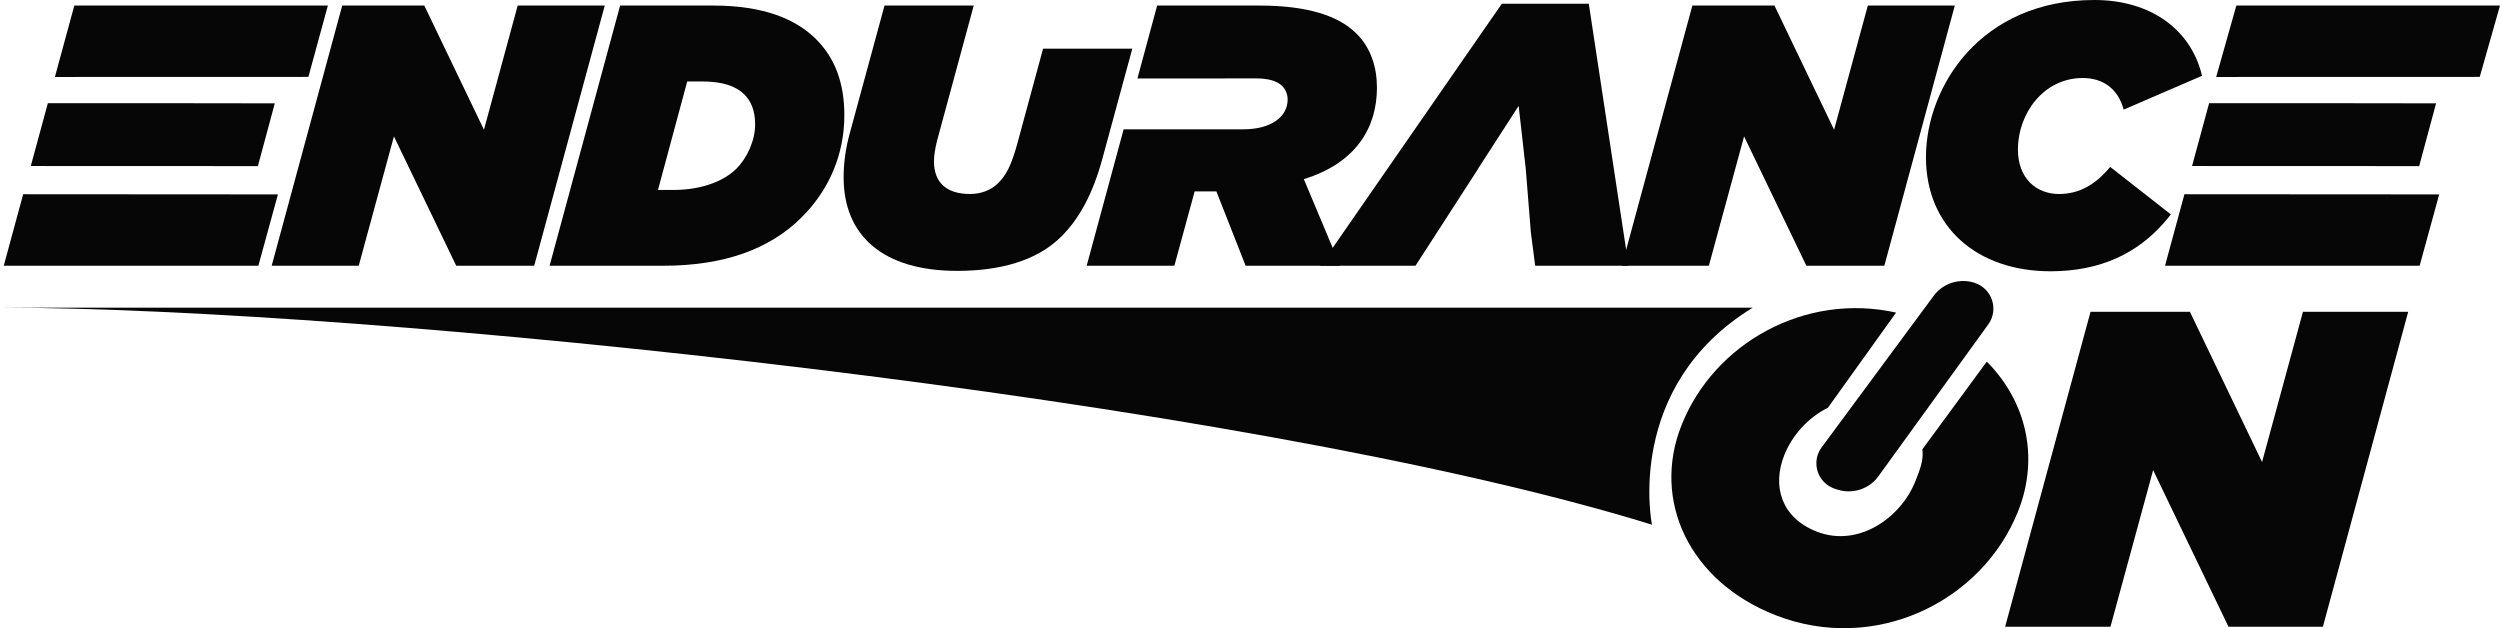
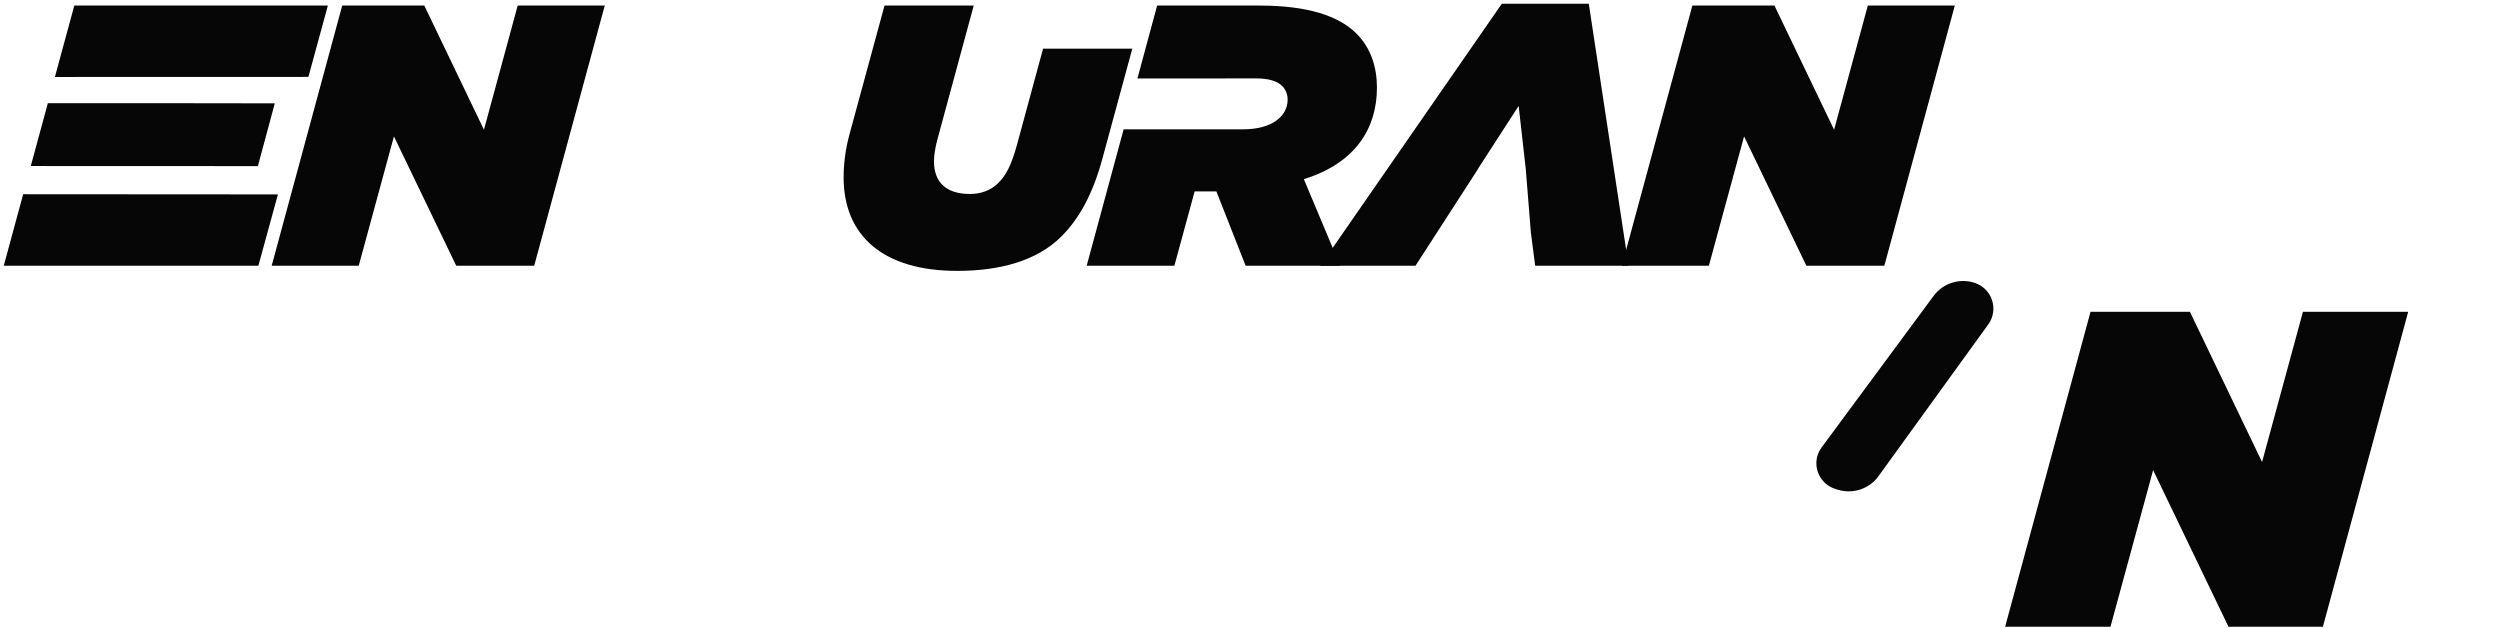
<svg xmlns="http://www.w3.org/2000/svg" width="195" height="49" viewBox="0 0 195 49" fill="none">
  <path d="M40.38 0.434L37.748 10.119L33.096 0.434H26.693L21.191 20.726H27.981L30.727 10.639L35.585 20.726H41.668L47.171 0.434H40.38Z" fill="#060606" />
-   <path d="M57.437 13.161C56.38 14.202 54.598 14.816 52.522 14.816H51.322L53.604 6.352H54.742C56.38 6.352 57.406 6.723 58.05 7.361C58.575 7.882 58.9 8.607 58.9 9.709C58.9 10.955 58.281 12.319 57.437 13.161ZM63.639 3.043C62.089 1.505 59.6 0.433 55.624 0.433H48.37L42.868 20.727H51.76C56.499 20.727 60.038 19.419 62.495 16.984C64.69 14.816 65.859 12.027 65.859 8.985C65.859 6.525 65.159 4.548 63.639 3.043Z" fill="#060606" />
  <path d="M81.359 3.798L79.314 11.333C78.877 12.901 78.47 13.682 77.851 14.288C77.301 14.84 76.507 15.131 75.663 15.131C73.85 15.131 72.85 14.263 72.85 12.578C72.85 12.12 72.943 11.568 73.087 10.987L75.951 0.434H68.992L66.24 10.552C65.947 11.655 65.802 12.783 65.802 13.829C65.802 18.409 68.904 21.129 74.663 21.129C77.914 21.129 80.84 20.38 82.766 18.465C84.204 17.045 85.254 15.075 85.986 12.38L88.318 3.798H81.359Z" fill="#060606" />
  <path d="M107.401 6.841C107.401 5.248 106.933 3.736 105.794 2.609C104.419 1.245 102.018 0.434 98.241 0.434H90.256L88.719 6.122H95.552V6.116H97.978C98.948 6.116 99.616 6.32 99.998 6.698C100.292 6.984 100.436 7.361 100.436 7.77C100.436 9.047 99.241 10.087 96.959 10.087H87.643L84.761 20.727H91.601L93.183 14.927H94.877L97.159 20.727H104.531L103.95 19.332L101.699 13.973C105.731 12.727 107.401 10 107.401 6.841Z" fill="#060606" />
  <path d="M126.84 19.487L123.926 0.292H117.142L103.949 19.332L102.98 20.727H110.409L115.279 13.191H115.267L118.455 8.26L119.011 13.191L119.405 18.111L119.744 20.727H127.028L126.84 19.487Z" fill="#060606" />
  <path d="M145.691 0.434L143.059 10.119L138.407 0.434H132.004L126.84 19.487L126.502 20.726H133.292L136.038 10.639L140.896 20.726H146.979L152.475 0.434H145.691Z" fill="#060606" />
-   <path d="M164.593 13.018C163.481 14.375 162.192 15.132 160.611 15.132C158.797 15.132 157.397 13.886 157.397 11.655C157.397 8.873 159.385 6.085 162.455 6.085C164.005 6.085 165.206 6.896 165.644 8.551L171.759 5.911C170.908 2.317 167.776 0 163.361 0C154.527 0 150.225 6.723 150.225 12.262C150.225 17.708 154.208 21.16 159.941 21.16C163.9 21.16 166.726 19.705 168.739 17.43C168.945 17.207 169.139 16.965 169.326 16.723L169.002 16.47L164.593 13.018Z" fill="#060606" />
  <path d="M1.807 15.15L0.293 20.727H20.153L21.678 15.163L1.807 15.15ZM12.769 8.049H3.732L2.401 12.95L20.115 12.957L21.434 8.061L12.769 8.049ZM5.796 0.433L4.282 6.004L24.055 5.998L25.574 0.433H5.796Z" fill="#060606" />
-   <path d="M170.386 15.15L168.872 20.727H188.732L190.257 15.163L170.386 15.15ZM181.348 8.049H172.311L170.98 12.95L188.694 12.957L190.014 8.061L181.348 8.049ZM174.435 0.433L172.862 6.004L193.42 5.998L195 0.433H174.435Z" fill="#060606" />
-   <path d="M154.97 28.206L149.943 35.049C150.061 35.868 149.749 36.652 149.402 37.529C148.26 40.405 144.94 42.726 141.711 41.468C138.94 40.388 138.214 37.921 139.172 35.505C139.788 33.953 141.041 32.558 142.577 31.805L147.895 24.383C140.815 22.802 133.708 26.743 131.156 33.172C128.837 39.014 131.726 45.346 138.515 47.993C146.255 51.009 154.606 46.947 157.419 39.861C159.06 35.727 158.087 31.339 154.97 28.206Z" fill="#060606" />
  <path d="M179.63 24.321L176.441 36.038L170.814 24.321H163.061L156.401 48.883H164.617L167.944 36.669L173.821 48.883H181.187L187.839 24.321H179.63Z" fill="#060606" />
  <path d="M143.329 38.191L143.15 38.134C141.772 37.697 141.233 36.052 142.087 34.896L150.825 23.076C151.55 22.095 152.826 21.683 153.996 22.052C155.379 22.489 155.93 24.135 155.084 25.305L146.52 37.145C145.799 38.142 144.509 38.566 143.329 38.191Z" fill="#060606" />
-   <path d="M0 23.998H136.711C126.647 30.168 128.853 40.926 128.853 40.926C96.774 31.012 28.525 23.998 0 23.998Z" fill="#060606" />
</svg>